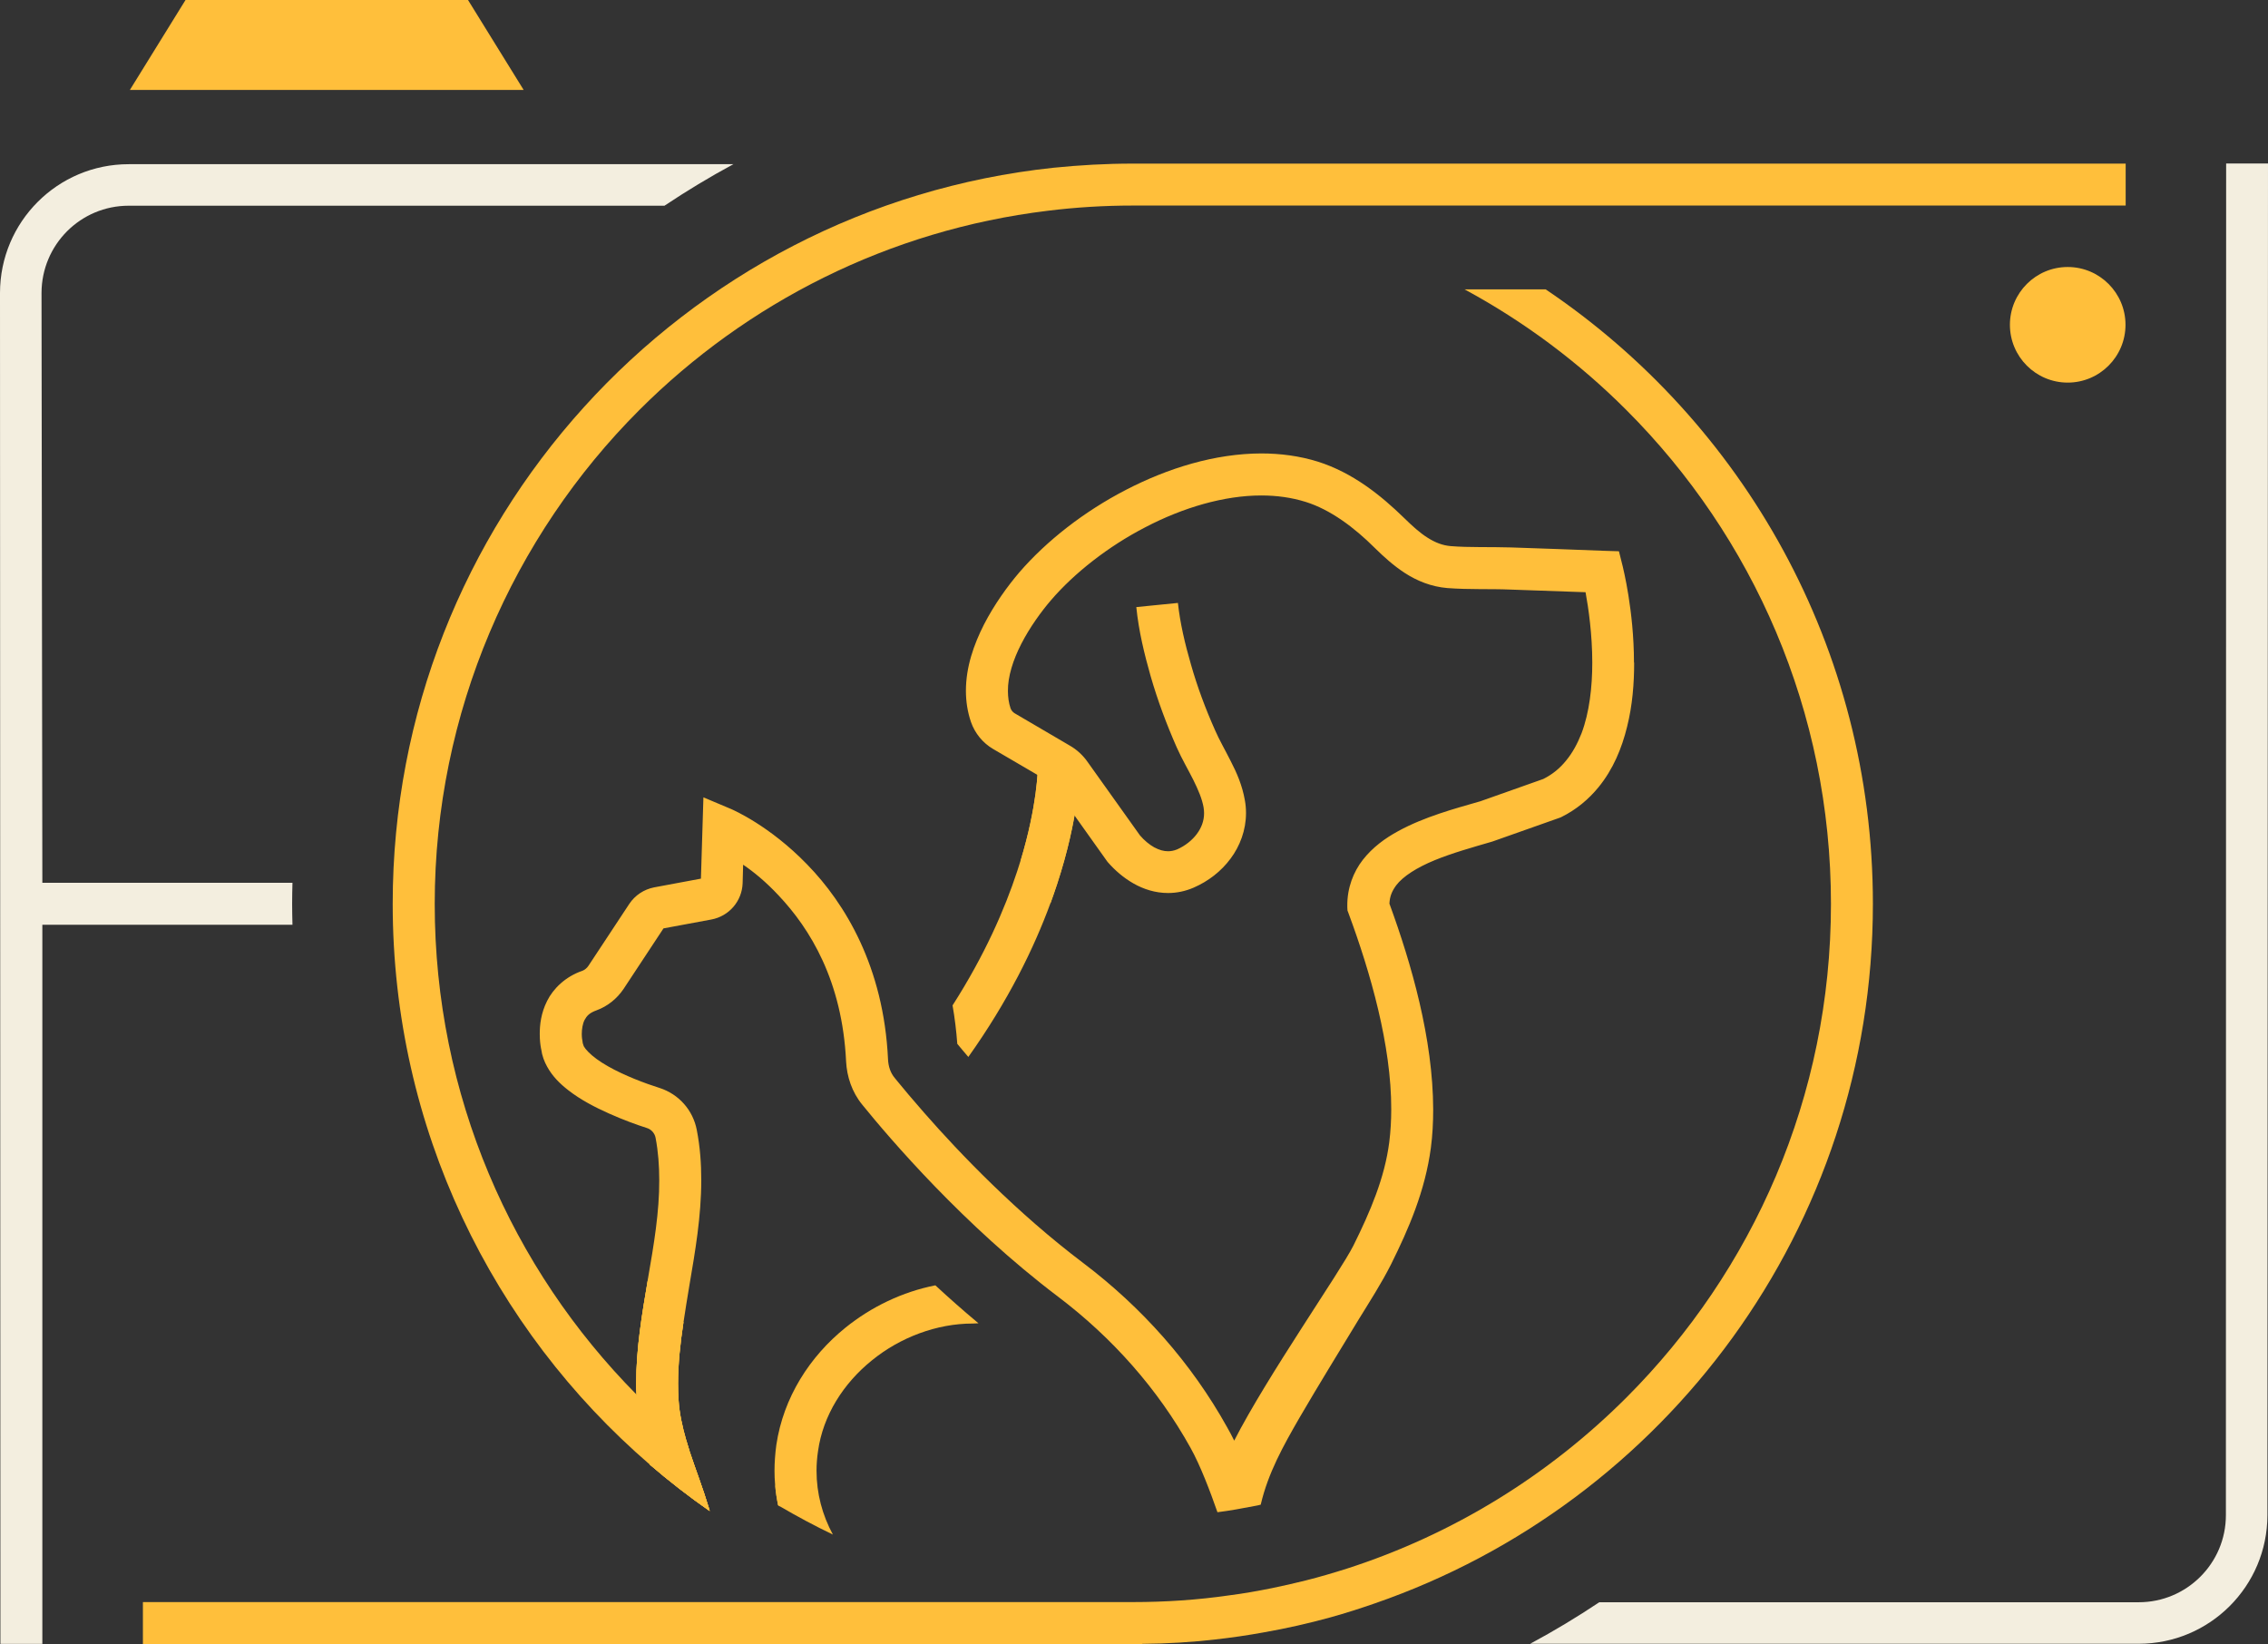
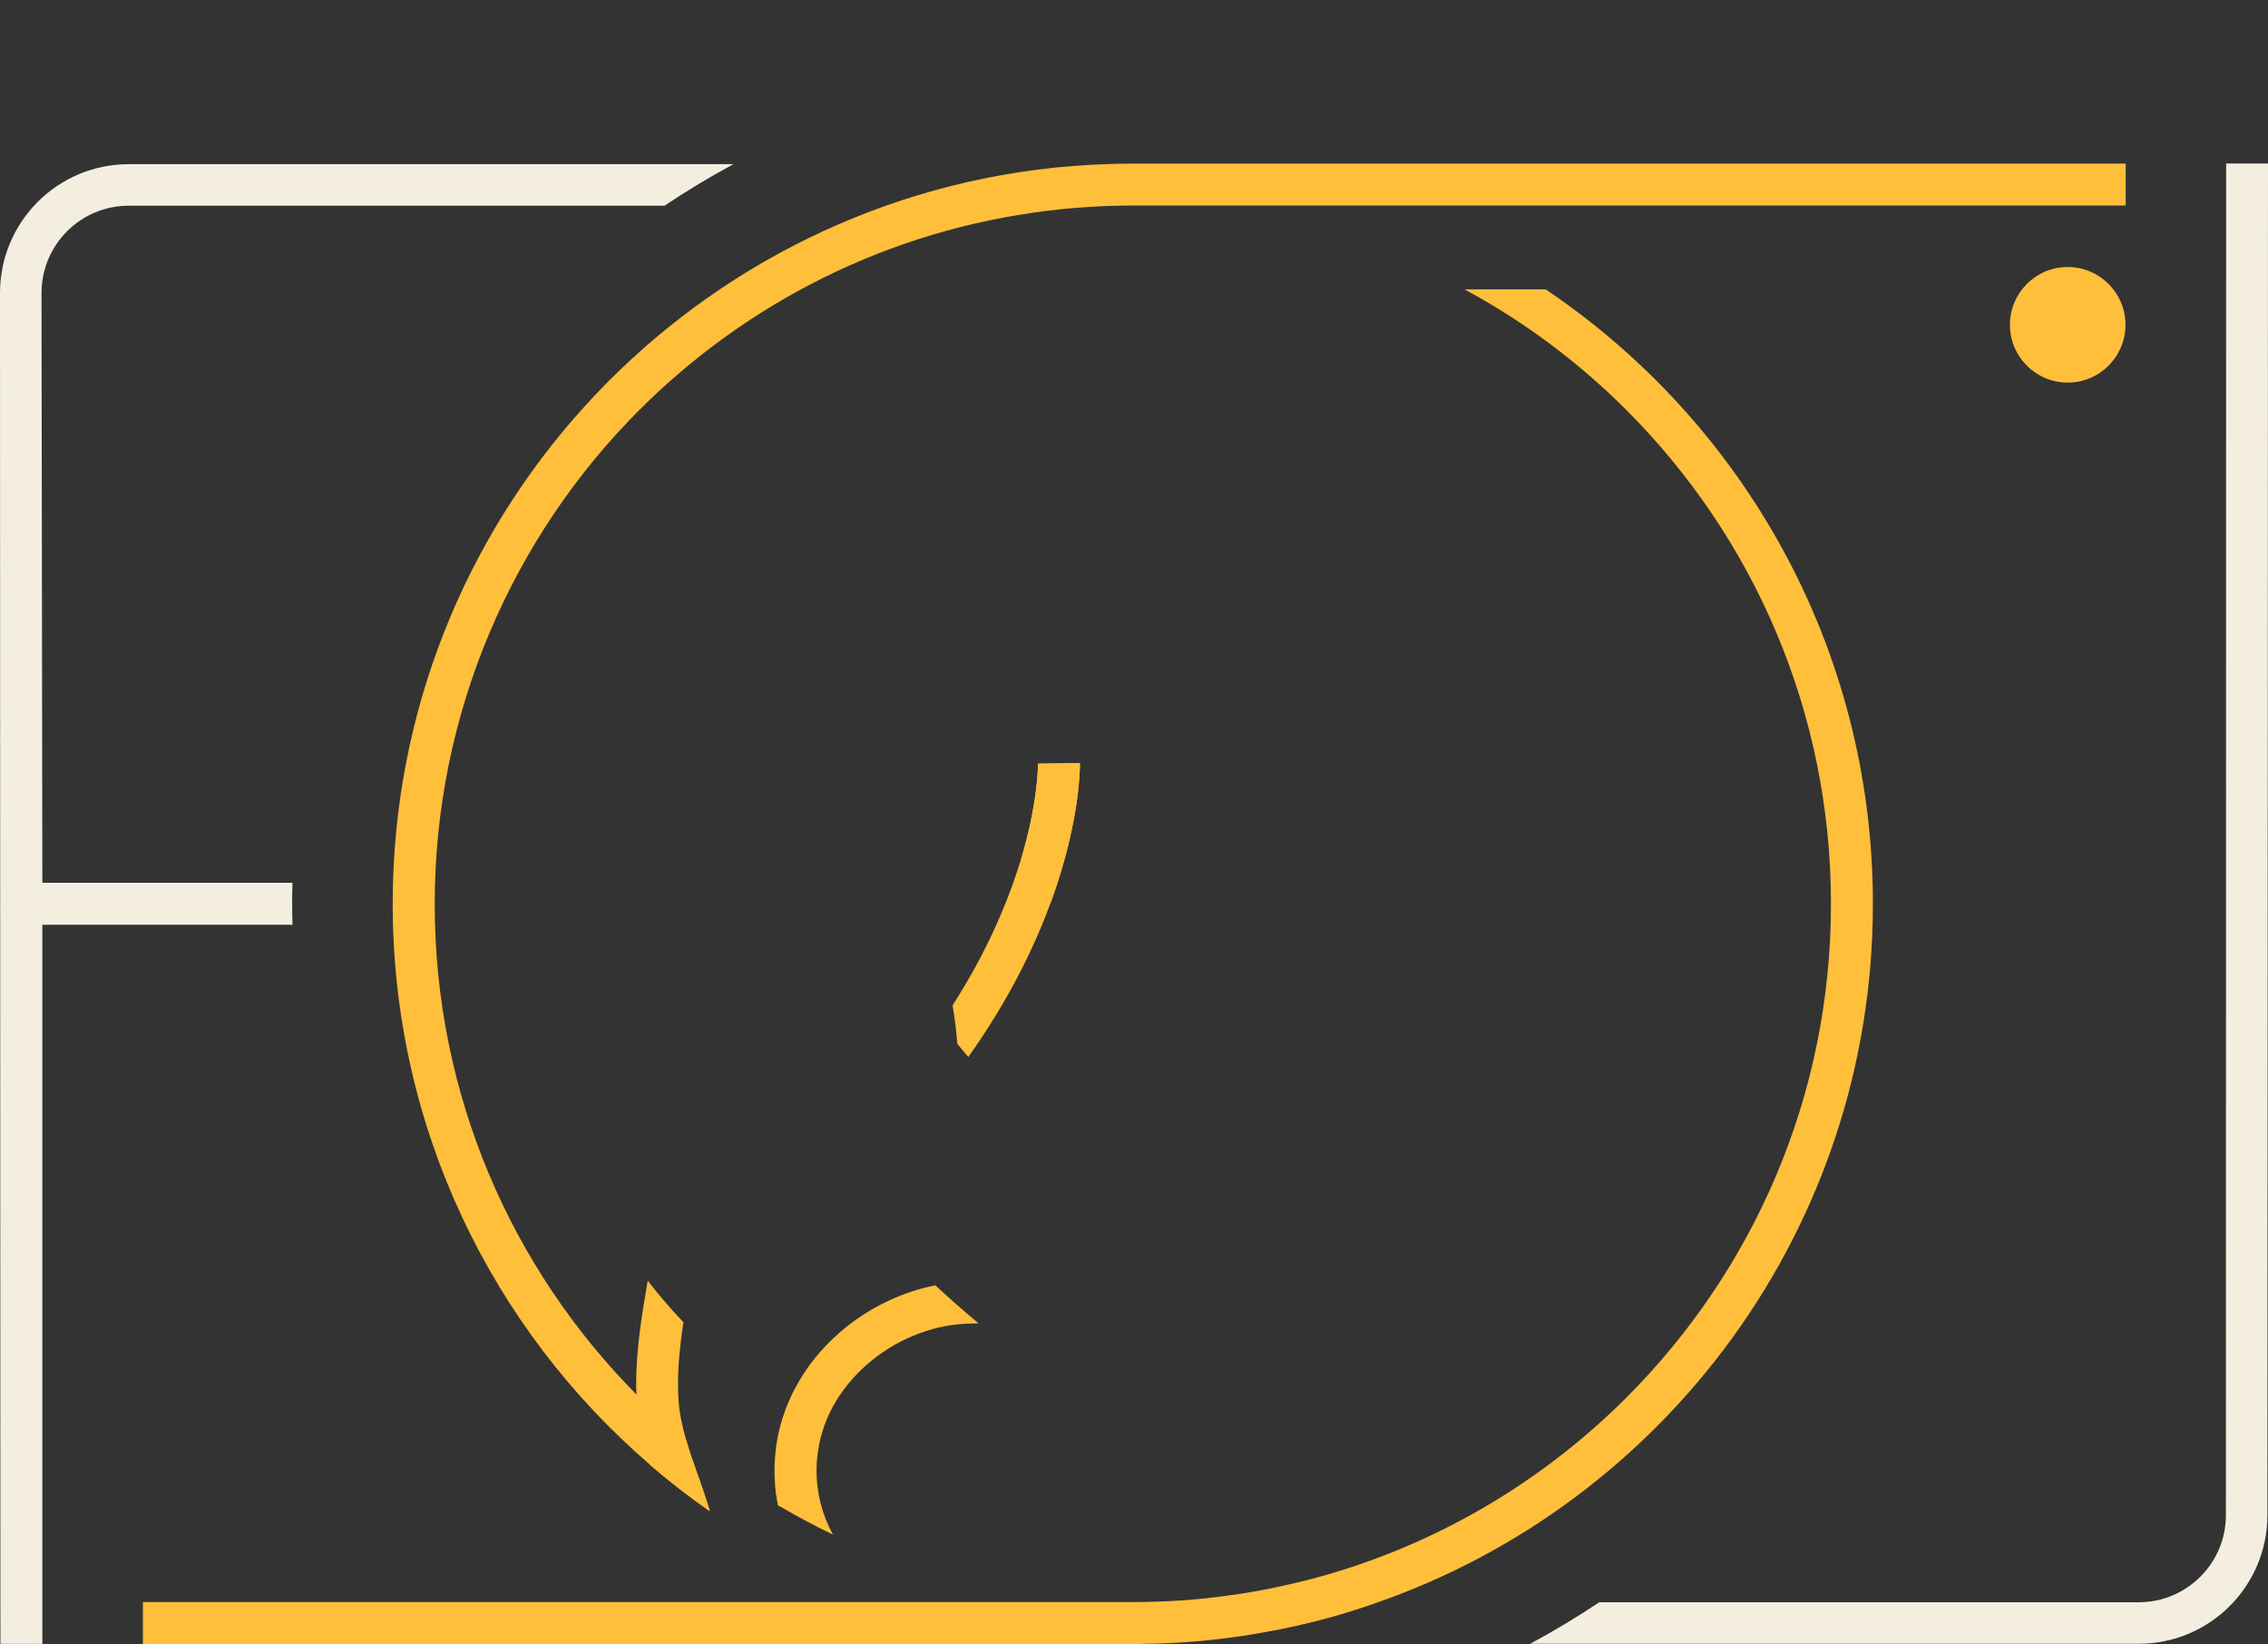
<svg xmlns="http://www.w3.org/2000/svg" id="Layer_1" data-name="Layer 1" viewBox="0 0 273.12 197.96">
  <rect x="0" y="0" width="273.12" height="197.96" fill="#333333" stroke="none" />
  <defs>
    <style>
      .cls-1 {
        fill: #ffbf3b;
      }

      .cls-2 {
        fill: #f3eedf;
      }
    </style>
  </defs>
  <g>
-     <path class="cls-1" d="M85.47,181.95c-2.5-1.74-4.91-3.61-7.21-5.59-.75-2.3-1.41-4.78-1.59-7.49-.02-.32-.04-.61-.02-.93v-.02c-.04-.44-.04-.89-.04-1.31,0-4.28.71-8.4,1.39-12.42,1.33,1.74,2.77,3.41,4.3,5.03-.38,2.52-.65,4.99-.65,7.39,0,.67.02,1.29.06,1.94.1,1.64.46,3.25.93,4.89.14.46.28.93.42,1.39.71,2.14,1.57,4.34,2.3,6.76.04.12.08.24.1.36h.01Z" />
+     <path class="cls-1" d="M85.47,181.95c-2.5-1.74-4.91-3.61-7.21-5.59-.75-2.3-1.41-4.78-1.59-7.49-.02-.32-.04-.61-.02-.93v-.02h.01Z" />
    <path class="cls-1" d="M85.47,181.95c-2.5-1.74-4.91-3.61-7.21-5.59-.75-2.3-1.41-4.78-1.59-7.49-.02-.32-.04-.61-.02-.93-.04-.46-.04-.91-.04-1.33,0-4.28.71-8.38,1.39-12.4,1.33,1.72,2.77,3.39,4.3,5.01-.38,2.52-.65,4.99-.65,7.39,0,.67.02,1.29.06,1.94.1,1.64.46,3.25.93,4.89.14.46.28.93.42,1.39.71,2.14,1.57,4.34,2.3,6.76.04.12.08.24.1.36h.01Z" />
    <g>
      <path class="cls-1" d="M136.42,19.7c-3.23,0-6.42.18-9.57.5-44.74,4.76-79.56,42.64-79.56,88.63,0,26.99,12.01,51.2,30.97,67.53,2.3,1.98,4.7,3.86,7.21,5.59-.02-.12-.06-.24-.1-.36-.73-2.42-1.59-4.62-2.3-6.76-.14-.46-.28-.93-.42-1.39-1.98-1.64-3.86-3.35-5.67-5.17-.1-.1-.2-.2-.32-.32v-.02c-15.04-15.18-24.31-36.04-24.31-59.09s9.41-44.23,24.63-59.46c12.94-12.94,30.06-21.68,49.18-24,3.37-.42,6.8-.63,10.28-.63h119.54v-5.05h-119.56Z" />
      <path class="cls-1" d="M186.13,34.84h-9.77c7.19,3.88,13.77,8.8,19.5,14.54,15.22,15.22,24.63,36.22,24.63,59.46s-9.41,44.21-24.63,59.44c-9.33,9.33-20.79,16.45-33.63,20.59-1.64.52-3.29,1.01-4.97,1.43-1.35.34-2.71.65-4.08.93-1.7.34-3.41.65-5.15.87-3.8.55-7.67.81-11.61.81H17.21v5.05h120.33v-.02c2.99-.02,5.94-.2,8.82-.53,1.96-.22,3.9-.5,5.81-.85,2.75-.48,5.43-1.09,8.08-1.82,1.8-.5,3.57-1.07,5.33-1.68,34.91-12.07,59.96-45.22,59.96-84.23,0-30.81-15.63-57.98-39.41-73.99h0Z" />
    </g>
-     <polygon class="cls-1" points="56.36 0 39.35 0 22.34 0 15.64 10.83 39.35 10.83 63.06 10.83 56.36 0" />
    <path class="cls-1" d="M255.96,39.11c0,3.84-3.12,6.96-6.96,6.96s-6.96-3.12-6.96-6.96,3.12-6.96,6.96-6.96,6.96,3.12,6.96,6.96Z" />
    <path class="cls-1" d="M117.83,159.34l-.69.03c-4.32,0-8.72,1.65-12.15,4.44-3.43,2.77-5.88,6.62-6.48,10.92-.12.79-.18,1.6-.18,2.36,0,2.75.7,5.35,1.97,7.69-2.17-1.04-4.28-2.17-6.35-3.38h0c-.08-.05-.17-.1-.25-.15-.17-.83-.29-1.67-.36-2.51h0c-.05-.55-.07-1.1-.07-1.65,0-1.01.08-2.06.22-3.11.85-5.71,4.02-10.64,8.32-14.11,3.12-2.52,6.87-4.32,10.83-5.1,1.64,1.52,3.37,3.05,5.18,4.56h.01Z" />
    <path class="cls-1" d="M125,91.96v.06c0,.53-.07,4.95-2.1,11.65l3.61,5.08c.28-.78.55-1.54.79-2.28,2.62-7.99,2.75-13.46,2.75-14.45v-.14l-5.05.08ZM93.43,179.04c-.03-.1-.06-.2-.09-.3.06.85.19,1.69.36,2.51.08.05.17.1.25.14l-.14-.84c-.11-.67-.27-1.21-.38-1.52h0Z" />
-     <path class="cls-1" d="M196.79,79.8c0,2.48-.2,5.13-.85,7.71-.63,2.58-1.68,5.13-3.45,7.29-1.17,1.43-2.66,2.69-4.48,3.59l-.14.06-8.12,2.87-.06.02c-2.3.67-4.8,1.37-6.92,2.24-2.12.87-3.82,1.94-4.64,3.03-.5.69-.77,1.31-.81,2.2,2.66,7.27,5.25,16.27,5.27,24.79,0,1.55-.08,3.11-.28,4.62-.69,5.17-2.66,9.73-4.8,14.03-1.15,2.28-2.56,4.46-3.9,6.64-2.38,3.92-4.78,7.81-7.09,11.77-2,3.47-3.8,6.68-4.7,10.52-.2.06-.42.1-.63.14-1.66.32-3.11.59-4.58.77-.87-2.5-2.06-5.63-3.23-7.73-3.94-7.11-9.45-13.3-15.97-18.23-11.37-8.6-20.29-19.06-23.58-23.12-1.25-1.53-1.84-3.37-1.94-5.19-.46-9.71-4.34-15.99-8.14-20.01-1.49-1.6-2.99-2.83-4.26-3.69l-.06,2.24c-.08,2.16-1.64,3.96-3.76,4.36l-5.77,1.07-4.82,7.31c-.77,1.13-1.88,2.06-3.25,2.56-.89.32-1.17.69-1.43,1.15-.24.46-.34,1.13-.34,1.7,0,.4.06.75.08.83l.02.14.02.14.12.36c.1.18.28.42.55.69.5.52,1.35,1.15,2.36,1.72,1.98,1.13,4.52,2.08,6.24,2.62,2.3.75,4,2.66,4.46,5.05.4,2.04.54,4.06.54,6.04,0,4.36-.73,8.58-1.43,12.68-.24,1.49-.5,2.97-.71,4.44-.38,2.52-.65,4.99-.65,7.39,0,.67.02,1.29.06,1.94.1,1.64.46,3.25.93,4.89.14.46.28.93.42,1.39.71,2.14,1.57,4.34,2.3,6.76.04.12.08.24.1.36-2.5-1.74-4.91-3.61-7.21-5.59-.75-2.3-1.41-4.78-1.59-7.49-.02-.32-.04-.61-.02-.93-.04-.46-.04-.91-.04-1.33,0-4.28.71-8.38,1.39-12.4v-.02c0-.1.02-.18.04-.28.71-4.08,1.37-8.01,1.35-11.81,0-1.72-.12-3.41-.44-5.09-.1-.55-.52-1.03-1.07-1.19-1.25-.4-2.87-.99-4.54-1.74-1.68-.75-3.41-1.64-4.91-2.81-.99-.77-1.9-1.66-2.54-2.83-.34-.61-.61-1.31-.71-2.08-.02-.04-.02-.12-.04-.2-.06-.32-.14-.91-.14-1.66,0-1.07.14-2.5.89-3.98.73-1.47,2.2-2.93,4.26-3.63.24-.1.52-.3.71-.59l4.93-7.47c.69-1.03,1.76-1.74,2.99-1.98l5.63-1.05.3-9.79,3.39,1.43c.2.1,4.56,1.96,9.11,6.66,4.54,4.66,9.21,12.3,9.73,23.44.04.91.32,1.68.81,2.26.08.1.16.2.26.32.81.99,1.92,2.32,3.31,3.9,4.28,4.89,11.14,12.03,19.14,18.07,7.05,5.33,13.02,12.03,17.34,19.81.28.5.57,1.03.83,1.57,3.96-7.75,12.76-20.31,14.35-23.48,2.06-4.14,3.77-8.18,4.32-12.44.16-1.29.24-2.6.24-3.98.02-7.67-2.5-16.47-5.13-23.56l-.14-.38-.02-.4v-.18c-.02-2.12.73-4.06,1.88-5.53,1.17-1.49,2.66-2.58,4.26-3.45,3.15-1.72,6.76-2.69,9.75-3.55.04-.02.1-.02.14-.04l7.57-2.68c1.13-.57,2-1.29,2.75-2.22.77-.93,1.37-2.04,1.86-3.29.95-2.52,1.29-5.59,1.29-8.5,0-3.41-.46-6.58-.81-8.48-3.03-.1-6.06-.22-9.11-.32-2.3-.1-4.87.02-7.53-.18-1.94-.16-3.65-.87-5.07-1.78-1.41-.91-2.6-2-3.65-3.03-2.48-2.48-5.37-4.64-8.36-5.57-1.68-.52-3.45-.77-5.33-.77-4.5,0-9.45,1.47-13.95,3.82-4.5,2.32-8.56,5.53-11.33,8.74-1.25,1.45-2.6,3.33-3.61,5.29-1.01,1.96-1.64,3.98-1.62,5.69,0,.75.1,1.45.32,2.1.1.24.24.42.46.57l6.62,3.88c.89.5,1.66,1.21,2.24,2.06l6.26,8.78c.52.61,1.13,1.11,1.7,1.43.63.34,1.17.48,1.68.48.34,0,.69-.06,1.09-.22.99-.44,1.82-1.11,2.38-1.86.57-.77.87-1.59.87-2.5,0-.22-.02-.46-.06-.71-.18-1.01-.63-2.08-1.23-3.29-.59-1.19-1.35-2.46-2-3.92-1.23-2.79-2.3-5.65-3.15-8.6-.75-2.64-1.43-5.41-1.72-8.3l5.01-.5c.26,2.42.85,4.93,1.57,7.41.77,2.71,1.76,5.35,2.91,7.93.48,1.11,1.19,2.34,1.88,3.71.71,1.37,1.39,2.91,1.7,4.7.1.52.14,1.05.14,1.55,0,2.06-.73,3.98-1.86,5.49-1.13,1.53-2.69,2.73-4.44,3.49-1.01.44-2.06.65-3.09.65-1.53,0-2.95-.46-4.16-1.15-1.21-.69-2.22-1.57-3.09-2.56l-.08-.1-6.42-9.02c-.16-.24-.4-.46-.67-.63l-6.64-3.88c-1.25-.73-2.2-1.9-2.67-3.25-.42-1.23-.61-2.5-.61-3.76,0-2.87.95-5.57,2.18-7.99,1.25-2.42,2.81-4.58,4.26-6.28,3.27-3.78,7.77-7.31,12.84-9.93s10.7-4.36,16.27-4.38c2.32,0,4.62.3,6.84.99,4.2,1.33,7.59,4.06,10.4,6.8.95.93,1.88,1.78,2.81,2.36.93.59,1.82.93,2.79,1.01,2.2.18,4.7.08,7.29.16,3.69.12,7.37.26,11.06.4l1.9.06.46,1.84c.02.12,1.35,5.31,1.35,11.55l.02.03Z" />
    <path class="cls-1" d="M130.04,91.88v.14c0,.99-.12,6.46-2.75,14.45-.24.74-.51,1.5-.79,2.28-1.98,5.4-5.07,11.74-9.89,18.52-.44-.52-.89-1.04-1.33-1.58-.12-1.61-.31-3.15-.57-4.63,3.87-6.04,6.28-11.58,7.79-16.17.14-.42.27-.83.39-1.23,2.04-6.7,2.1-11.12,2.1-11.65v-.06l5.05-.08h0Z" />
  </g>
  <g>
    <path class="cls-2" d="M8.08,27.84c-1.9,1.91-3.07,4.52-3.08,7.43l.1,71.03h30.12c-.02.83-.04,1.68-.04,2.53s.02,1.69.04,2.52H5.1v86.59H.05l-.05-162.67c.01-8.56,6.94-15.5,15.5-15.5h72.82c-2.86,1.54-5.62,3.21-8.3,5H15.5c-2.9,0-5.51,1.17-7.42,3.07Z" />
    <path class="cls-2" d="M273.12,19.69l-.07,162.74c0,8.56-6.94,15.5-15.5,15.5h-73.28c2.87-1.54,5.64-3.21,8.32-5h64.96c2.9,0,5.51-1.17,7.42-3.07,1.91-1.91,3.08-4.52,3.08-7.43l.03-162.74h5.04Z" />
  </g>
</svg>